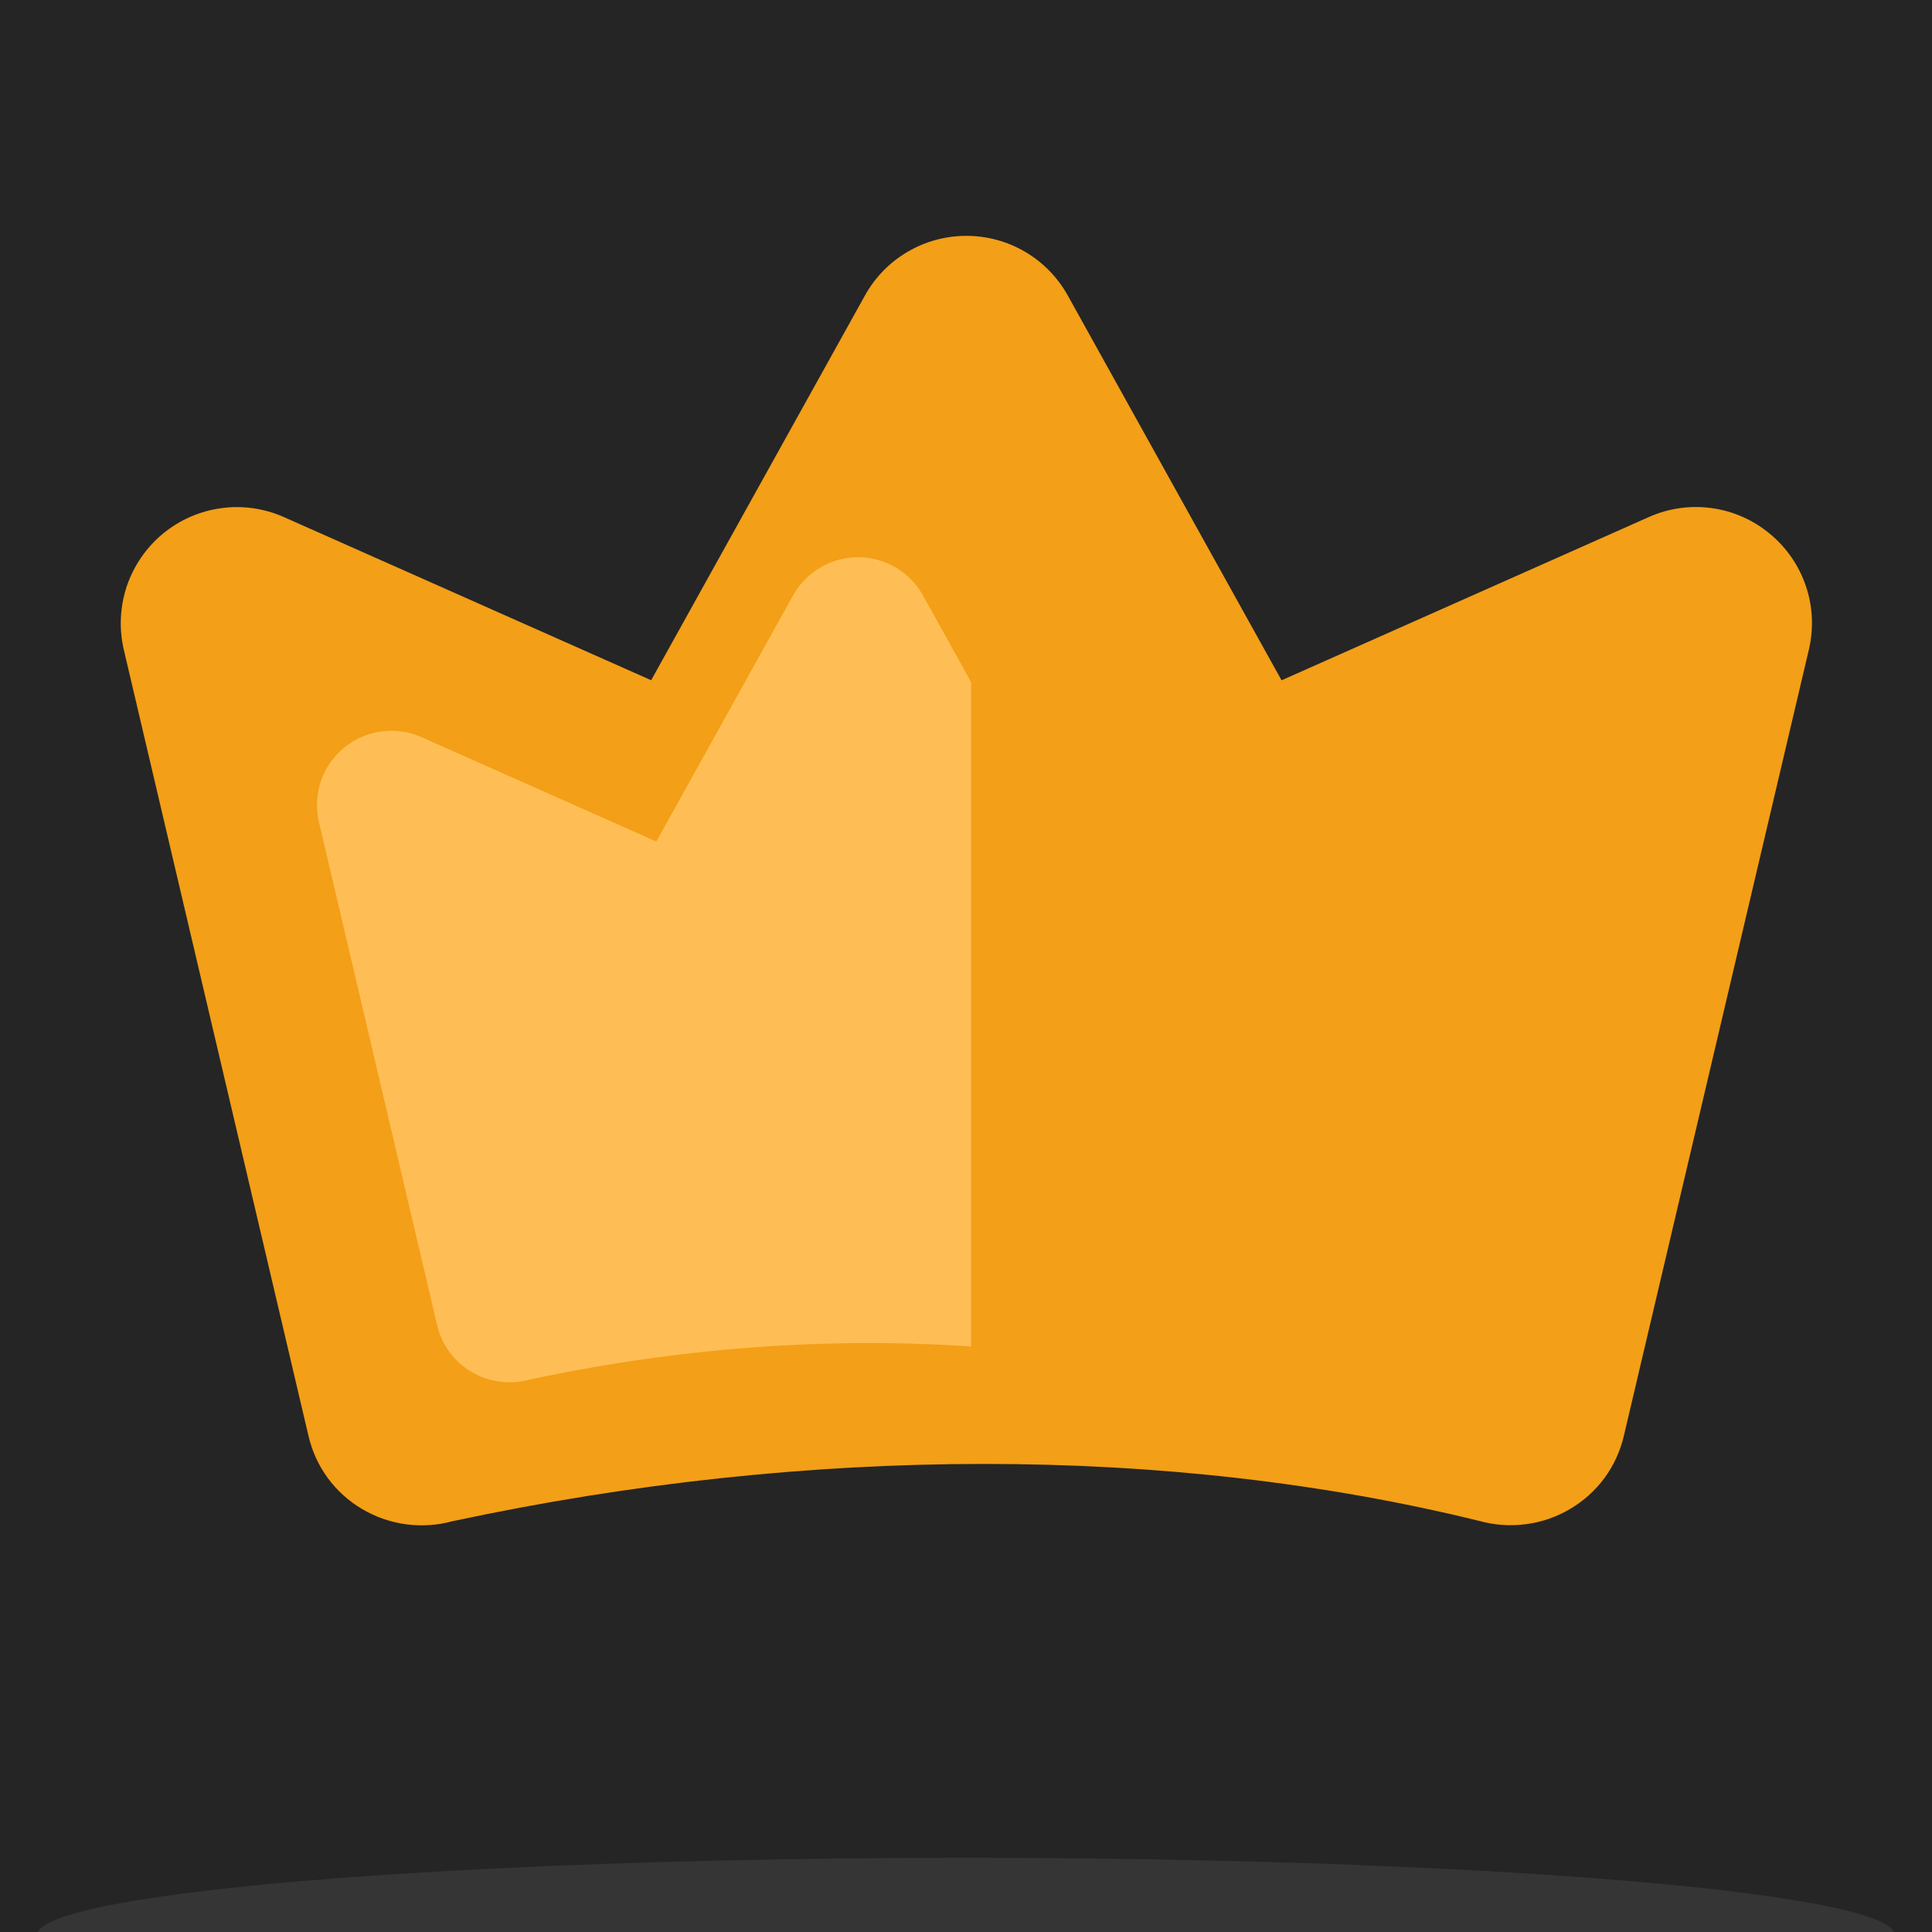
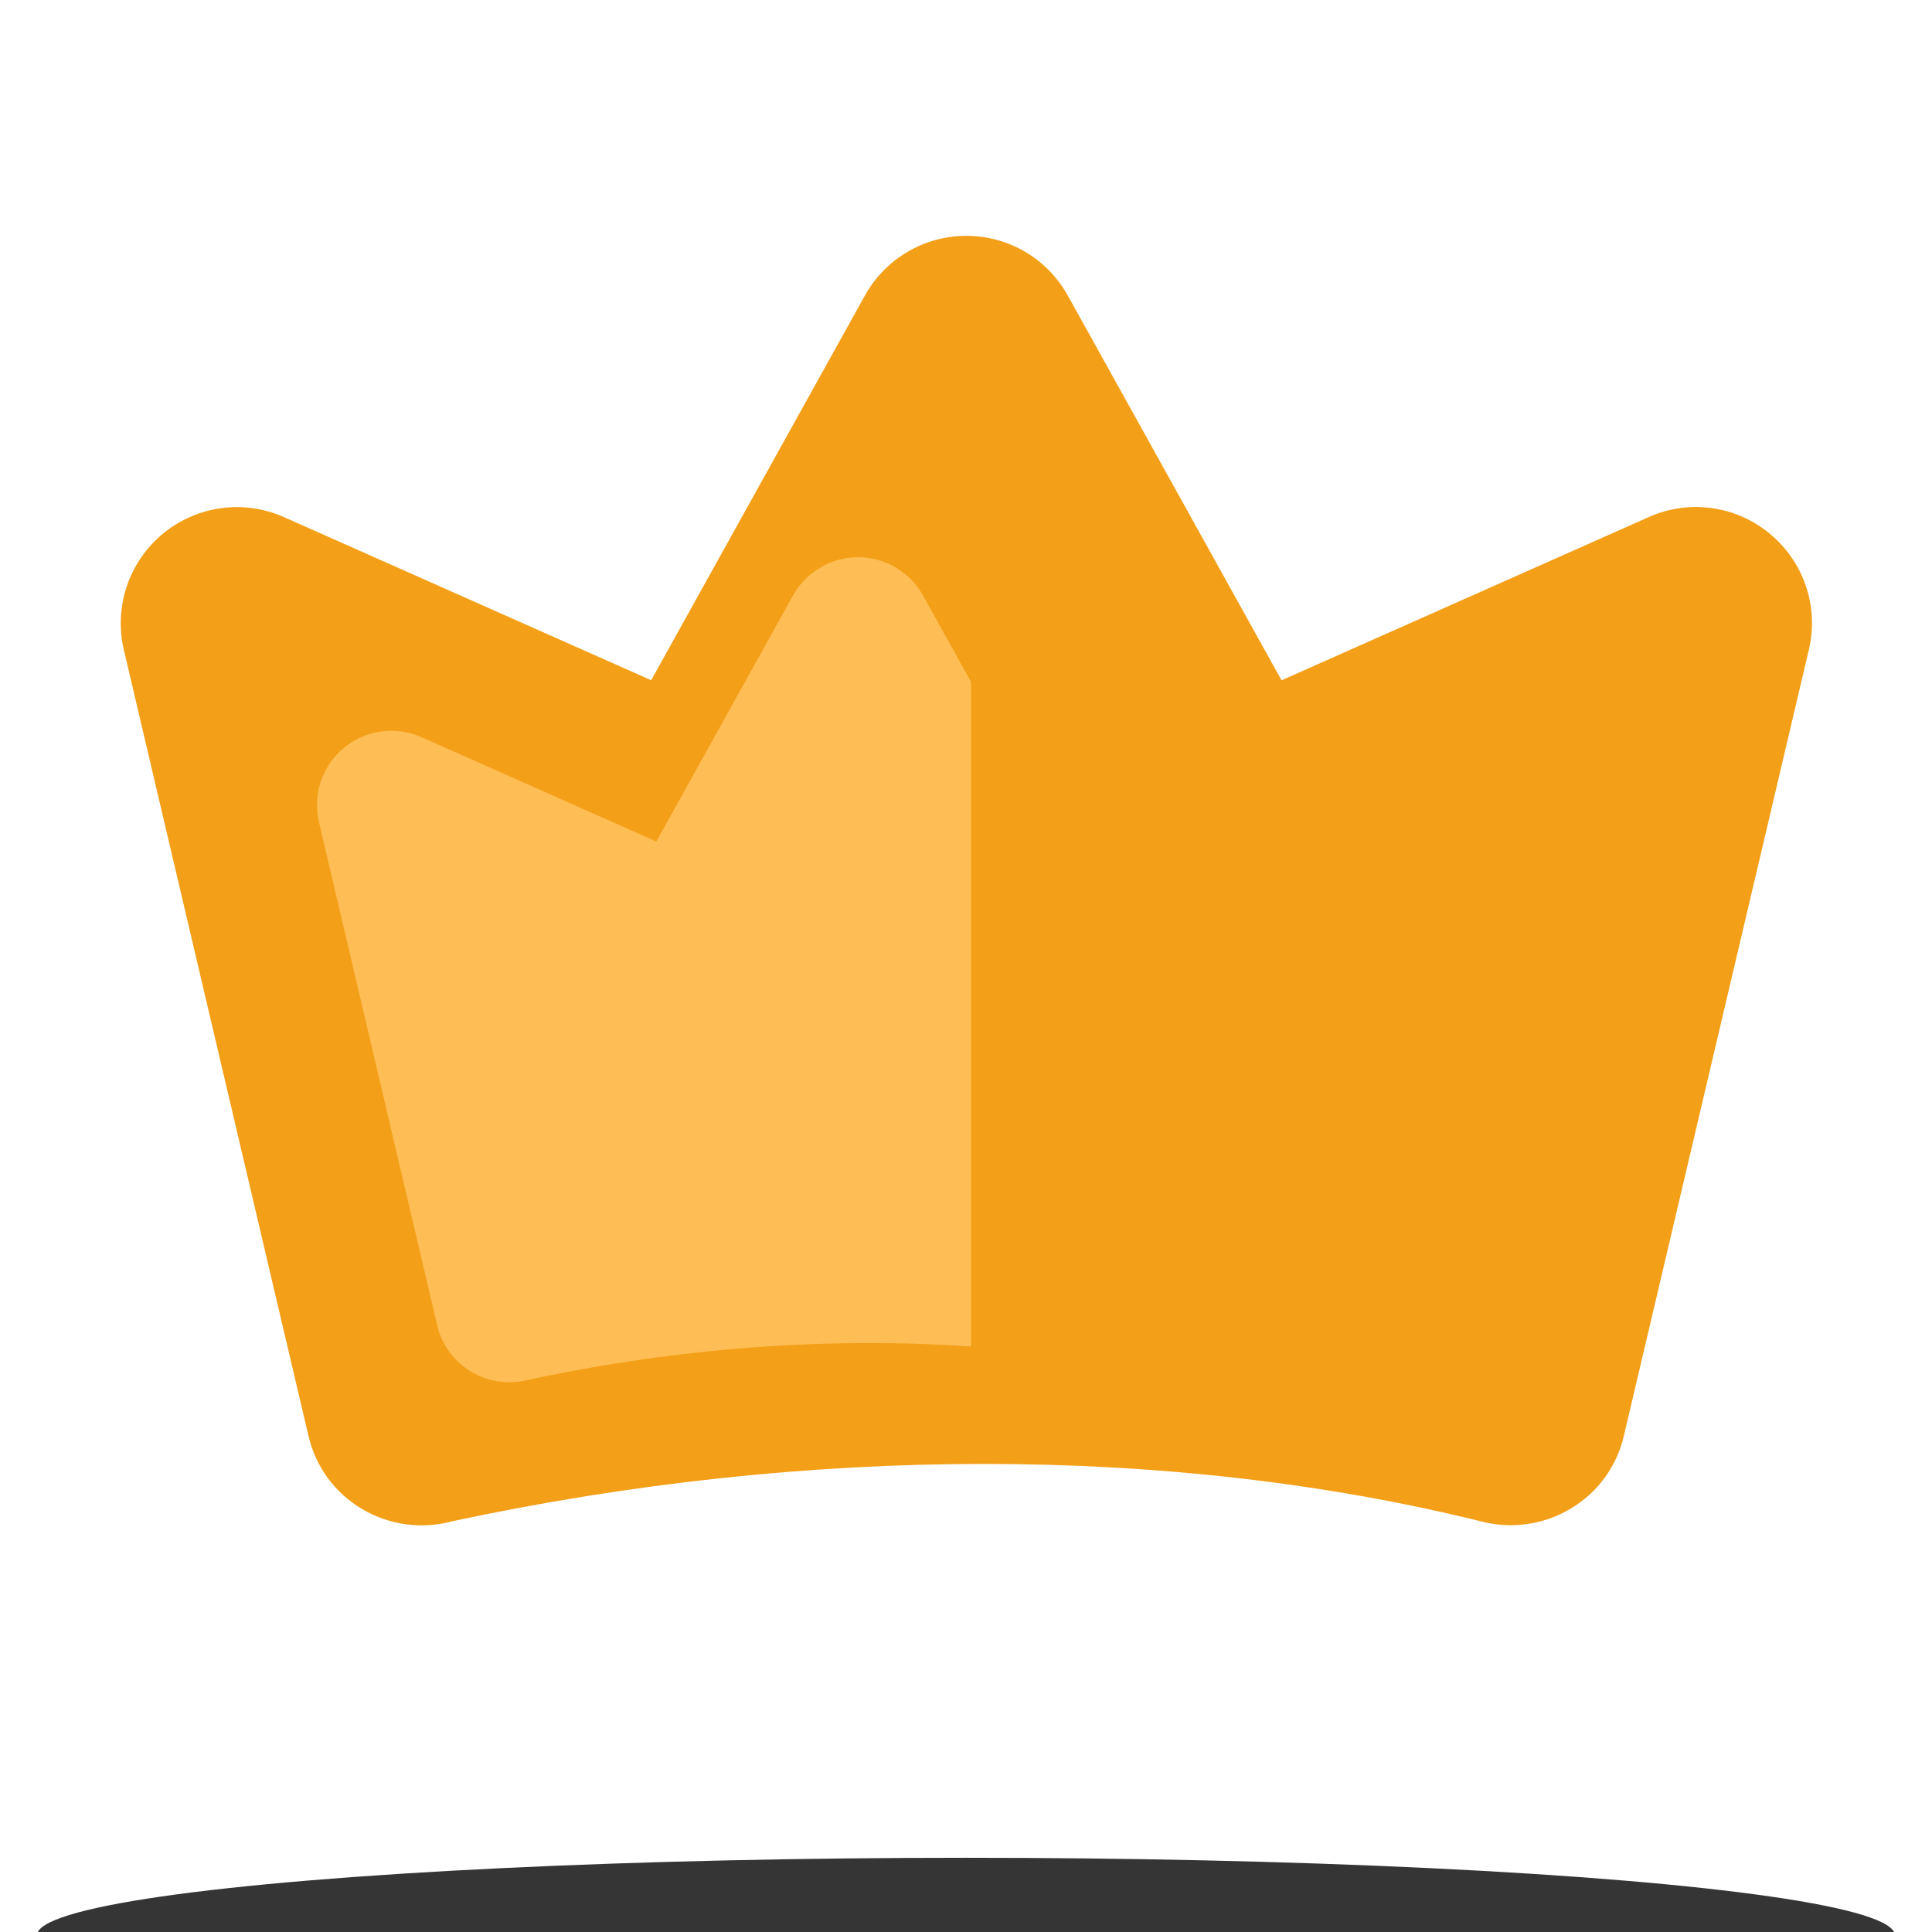
<svg xmlns="http://www.w3.org/2000/svg" width="24" height="24" viewBox="0 0 24 24" fill="none">
-   <rect width="24" height="24" fill="#1E1E1E" />
  <g id="Comportamiento Premium">
-     <path d="M-2359 -775C-2359 -776.104 -2358.1 -777 -2357 -777H8269C8270.1 -777 8271 -776.105 8271 -775V5058C8271 5059.1 8270.1 5060 8269 5060H-2357C-2358.1 5060 -2359 5059.1 -2359 5058V-775Z" fill="#444444" />
    <path d="M-2357 -777V-776H8269V-777V-778H-2357V-777ZM8271 -775H8270V5058H8271H8272V-775H8271ZM8269 5060V5059H-2357V5060V5061H8269V5060ZM-2359 5058H-2358V-775H-2359H-2360V5058H-2359ZM-2357 5060V5059C-2357.55 5059 -2358 5058.55 -2358 5058H-2359H-2360C-2360 5059.66 -2358.66 5061 -2357 5061V5060ZM8271 5058H8270C8270 5058.55 8269.55 5059 8269 5059V5060V5061C8270.66 5061 8272 5059.66 8272 5058H8271ZM8269 -777V-776C8269.55 -776 8270 -775.552 8270 -775H8271H8272C8272 -776.657 8270.66 -778 8269 -778V-777ZM-2357 -777V-778C-2358.66 -778 -2360 -776.657 -2360 -775H-2359H-2358C-2358 -775.552 -2357.55 -776 -2357 -776V-777Z" fill="white" fill-opacity="0.1" />
    <g id="Socalo Premium">
-       <rect width="1153" height="44" transform="translate(-392 -9)" fill="url(#paint0_linear_5869_44783)" />
      <g id="Frame 427322292">
        <g id="Frame 427322291">
          <g id="Crown" clip-path="url(#clip0_5869_44783)">
            <path id="Vector" d="M21.263 6.312C21.529 6.348 21.779 6.459 21.986 6.631C22.193 6.802 22.349 7.028 22.434 7.282C22.52 7.537 22.532 7.811 22.47 8.072L20.172 17.837C20.128 18.025 20.047 18.203 19.932 18.36C19.817 18.516 19.671 18.647 19.504 18.745C19.336 18.845 19.15 18.909 18.956 18.934C18.763 18.96 18.567 18.946 18.378 18.894C14.538 17.949 10.051 17.949 5.626 18.896C5.438 18.948 5.241 18.961 5.048 18.936C4.854 18.91 4.668 18.846 4.5 18.747C4.332 18.648 4.187 18.517 4.072 18.361C3.957 18.204 3.876 18.026 3.832 17.837L1.538 8.071C1.477 7.81 1.49 7.537 1.575 7.282C1.661 7.028 1.816 6.802 2.022 6.631C2.229 6.46 2.48 6.349 2.746 6.313C3.012 6.276 3.283 6.315 3.528 6.424L8.089 8.45L10.744 3.672C10.868 3.447 11.051 3.259 11.273 3.129C11.495 2.998 11.747 2.93 12.004 2.93C12.262 2.93 12.514 2.998 12.736 3.129C12.957 3.259 13.14 3.447 13.265 3.672L15.92 8.451L20.48 6.424C20.725 6.314 20.996 6.275 21.263 6.312Z" fill="#F39F17" />
            <path id="Subtract" d="M10.658 6.922C10.823 6.922 10.985 6.966 11.127 7.05C11.269 7.133 11.385 7.253 11.465 7.396L12.063 8.472V16.727C10.302 16.605 8.431 16.741 6.577 17.138C6.457 17.171 6.331 17.179 6.207 17.163C6.083 17.147 5.964 17.105 5.857 17.042C5.75 16.979 5.656 16.895 5.583 16.795C5.51 16.695 5.458 16.581 5.43 16.46L3.962 10.212C3.923 10.045 3.931 9.87 3.985 9.707C4.04 9.544 4.139 9.4 4.272 9.29C4.404 9.181 4.564 9.11 4.734 9.087C4.905 9.063 5.078 9.087 5.235 9.157L8.153 10.454L9.852 7.396C9.931 7.253 10.049 7.133 10.191 7.05C10.332 6.966 10.494 6.922 10.658 6.922Z" fill="#FFBE55" />
          </g>
          <ellipse id="Ellipse 3648" cx="11.999" cy="24.04" rx="11.539" ry="0.962" fill="#353535" />
        </g>
      </g>
    </g>
  </g>
  <defs>
    <linearGradient id="paint0_linear_5869_44783" x1="0" y1="0" x2="9.512" y2="129.253" gradientUnits="userSpaceOnUse">
      <stop offset="0.568" stop-color="#252525" />
      <stop offset="0.713" stop-color="#080500" />
      <stop offset="1" stop-color="#080500" />
    </linearGradient>
    <clipPath id="clip0_5869_44783">
      <rect width="23.077" height="23.077" fill="white" transform="translate(0.461)" />
    </clipPath>
  </defs>
</svg>